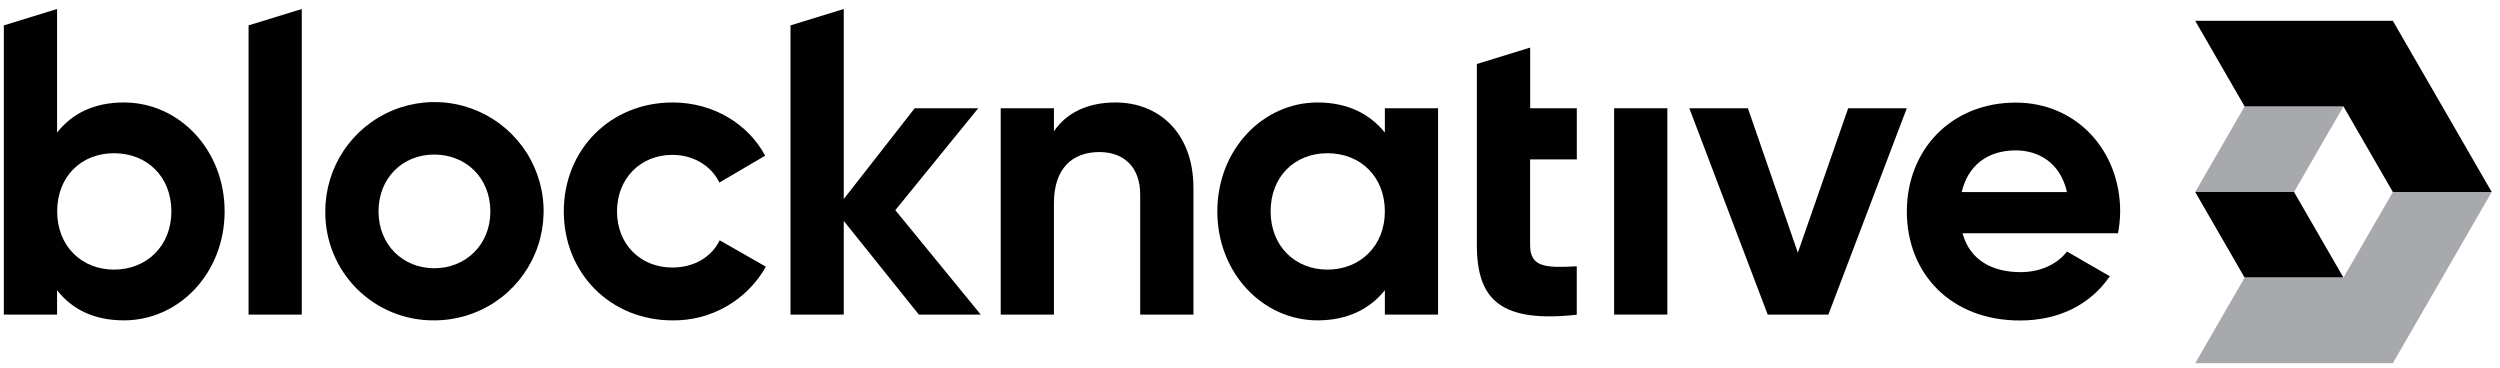
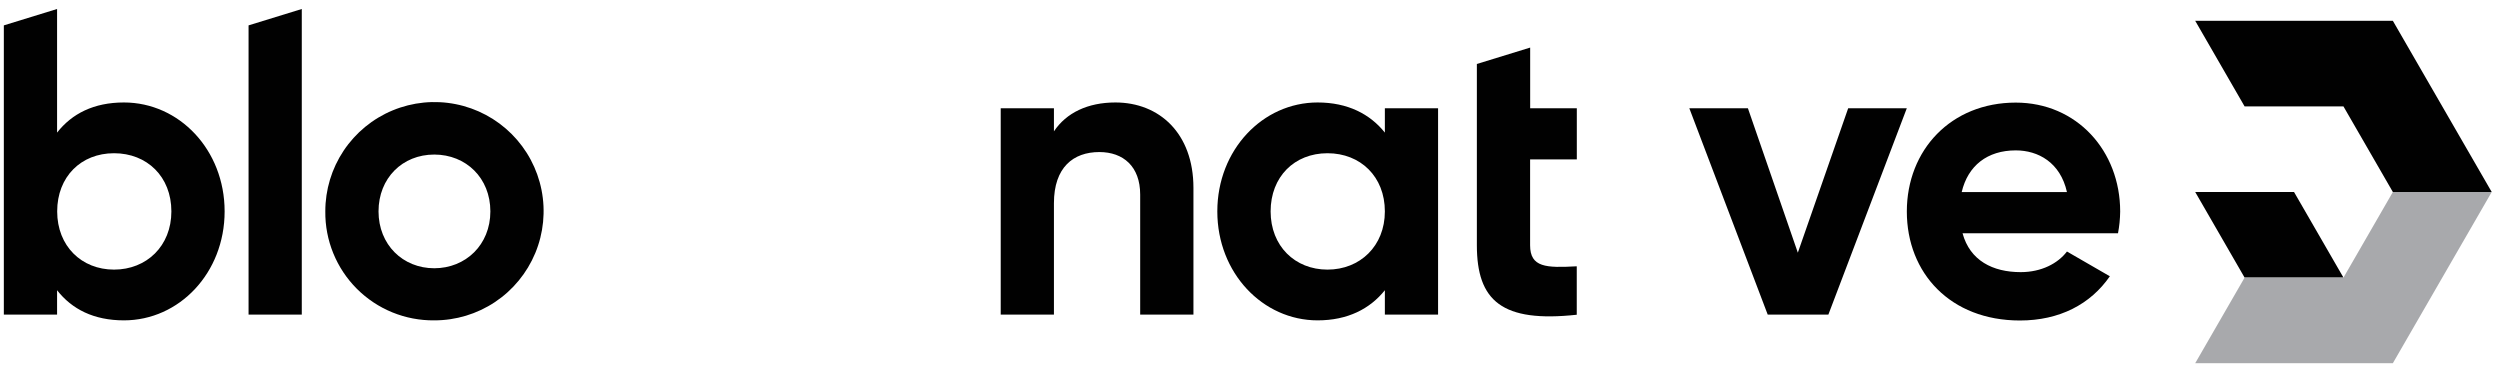
<svg xmlns="http://www.w3.org/2000/svg" width="326" height="48" viewBox="0 0 326 48" fill="none">
  <g clip-path="url(#clip0_6282_18250)">
    <path d="M292.697 36.199L286.256 25.038H299.142L305.588 36.199H292.697Z" fill="#010101" />
-     <path d="M299.142 25.038H286.256L292.697 13.877H305.588L299.142 25.038Z" fill="#A8A9AC" />
    <path d="M312.029 25.038L305.588 13.877H292.697L286.256 2.716H312.029L324.92 25.038H312.029Z" fill="#010101" />
    <path d="M312.029 47.36H286.256L292.697 36.199H305.588L312.029 25.038H324.92L312.029 47.36Z" fill="#A8A9AC" />
-     <path d="M29.291 27.567C29.291 35.585 23.373 41.775 16.162 41.775C12.233 41.775 9.379 40.322 7.443 37.846V41.022H0.5V3.309L7.443 1.172V17.291C9.379 14.82 12.233 13.362 16.162 13.362C23.373 13.362 29.291 19.548 29.291 27.567ZM22.348 27.567C22.348 23.037 19.177 19.981 14.869 19.981C10.561 19.981 7.456 23.049 7.456 27.567C7.456 32.085 10.631 35.157 14.869 35.157C19.107 35.157 22.348 32.089 22.348 27.567Z" fill="#010101" />
+     <path d="M29.291 27.567C29.291 35.585 23.373 41.775 16.162 41.775C12.233 41.775 9.379 40.322 7.443 37.846V41.022H0.5V3.309L7.443 1.172V17.291C9.379 14.82 12.233 13.362 16.162 13.362C23.373 13.362 29.291 19.548 29.291 27.567ZM22.348 27.567C22.348 23.037 19.177 19.981 14.869 19.981C10.561 19.981 7.456 23.049 7.456 27.567C7.456 32.085 10.631 35.157 14.869 35.157C19.107 35.157 22.348 32.089 22.348 27.567" fill="#010101" />
    <path d="M32.413 3.309L39.353 1.172V41.022H32.413V3.309Z" fill="#010101" />
    <path d="M42.421 27.567C42.416 24.75 43.247 21.994 44.809 19.65C46.372 17.305 48.595 15.477 51.197 14.397C53.799 13.316 56.663 13.033 59.426 13.582C62.19 14.13 64.728 15.487 66.72 17.479C68.712 19.472 70.067 22.01 70.615 24.774C71.163 27.538 70.879 30.401 69.798 33.003C68.717 35.605 66.888 37.827 64.543 39.389C62.198 40.95 59.443 41.781 56.625 41.775C54.754 41.795 52.898 41.441 51.165 40.734C49.432 40.027 47.858 38.981 46.535 37.658C45.212 36.334 44.167 34.76 43.46 33.027C42.754 31.294 42.4 29.438 42.421 27.567ZM63.944 27.567C63.944 23.21 60.768 20.154 56.625 20.154C52.482 20.154 49.36 23.222 49.36 27.567C49.36 31.912 52.536 34.98 56.625 34.98C60.715 34.98 63.944 31.928 63.944 27.567Z" fill="#010101" />
-     <path d="M73.519 27.567C73.519 19.548 79.544 13.362 87.724 13.362C92.999 13.362 97.571 16.159 99.778 20.302L93.806 23.803C92.727 21.595 90.413 20.195 87.67 20.195C83.527 20.195 80.459 23.263 80.459 27.567C80.459 31.87 83.527 34.885 87.67 34.885C90.471 34.885 92.781 33.543 93.848 31.335L99.873 34.778C98.658 36.927 96.889 38.711 94.75 39.942C92.61 41.174 90.18 41.808 87.711 41.779C79.544 41.775 73.519 35.585 73.519 27.567Z" fill="#010101" />
-     <path d="M119.818 41.022L110.025 28.806V41.022H103.081V3.309L110.025 1.172V25.952L119.275 14.116H127.561L116.75 27.406L127.89 41.022H119.818Z" fill="#010101" />
    <path d="M155.624 24.499V41.022H148.68V25.372C148.68 21.71 146.477 19.828 143.355 19.828C139.966 19.828 137.433 21.817 137.433 26.5V41.022H130.493V14.116H137.433V17.127C139.047 14.705 141.848 13.362 145.452 13.362C151.156 13.362 155.624 17.366 155.624 24.499Z" fill="#010101" />
    <path d="M187.525 14.116V41.022H180.586V37.846C178.646 40.268 175.742 41.775 171.814 41.775C164.656 41.775 158.738 35.598 158.738 27.567C158.738 19.536 164.656 13.362 171.814 13.362C175.742 13.362 178.646 14.87 180.586 17.291V14.116H187.525ZM180.586 27.567C180.586 23.037 177.41 19.981 173.103 19.981C168.795 19.981 165.689 23.049 165.689 27.567C165.689 32.085 168.865 35.157 173.103 35.157C177.34 35.157 180.586 32.089 180.586 27.567Z" fill="#010101" />
    <path d="M205.617 20.788V14.116H199.534V6.205L192.583 8.342V31.982C192.583 39.247 195.877 42.097 205.609 41.042V34.725C201.627 34.943 199.526 34.885 199.526 31.982V20.788H205.617Z" fill="#010101" />
-     <path d="M210.481 14.116H217.421V41.022H210.481V14.116Z" fill="#010101" />
    <path d="M248.647 14.116L238.42 41.022H230.509L220.287 14.116H227.927L234.438 32.95L241.003 14.116H248.647Z" fill="#010101" />
    <path d="M263.502 35.486C266.191 35.486 268.345 34.358 269.531 32.797L275.124 36.026C272.595 39.683 268.559 41.792 263.395 41.792C254.334 41.792 248.651 35.614 248.651 27.583C248.651 19.552 254.417 13.379 262.855 13.379C270.82 13.379 276.471 19.676 276.471 27.583C276.46 28.536 276.365 29.485 276.187 30.421H255.916C256.884 33.971 259.845 35.486 263.502 35.486ZM269.531 25.046C268.666 21.171 265.763 19.61 262.855 19.61C259.149 19.61 256.616 21.603 255.805 25.046H269.531Z" fill="#010101" />
  </g>
  <defs>
    <clipPath id="clip0_6282_18250">
      <rect width="325.495" height="47.16" fill="white" transform="translate(0.252 0.48)" />
    </clipPath>
  </defs>
</svg>